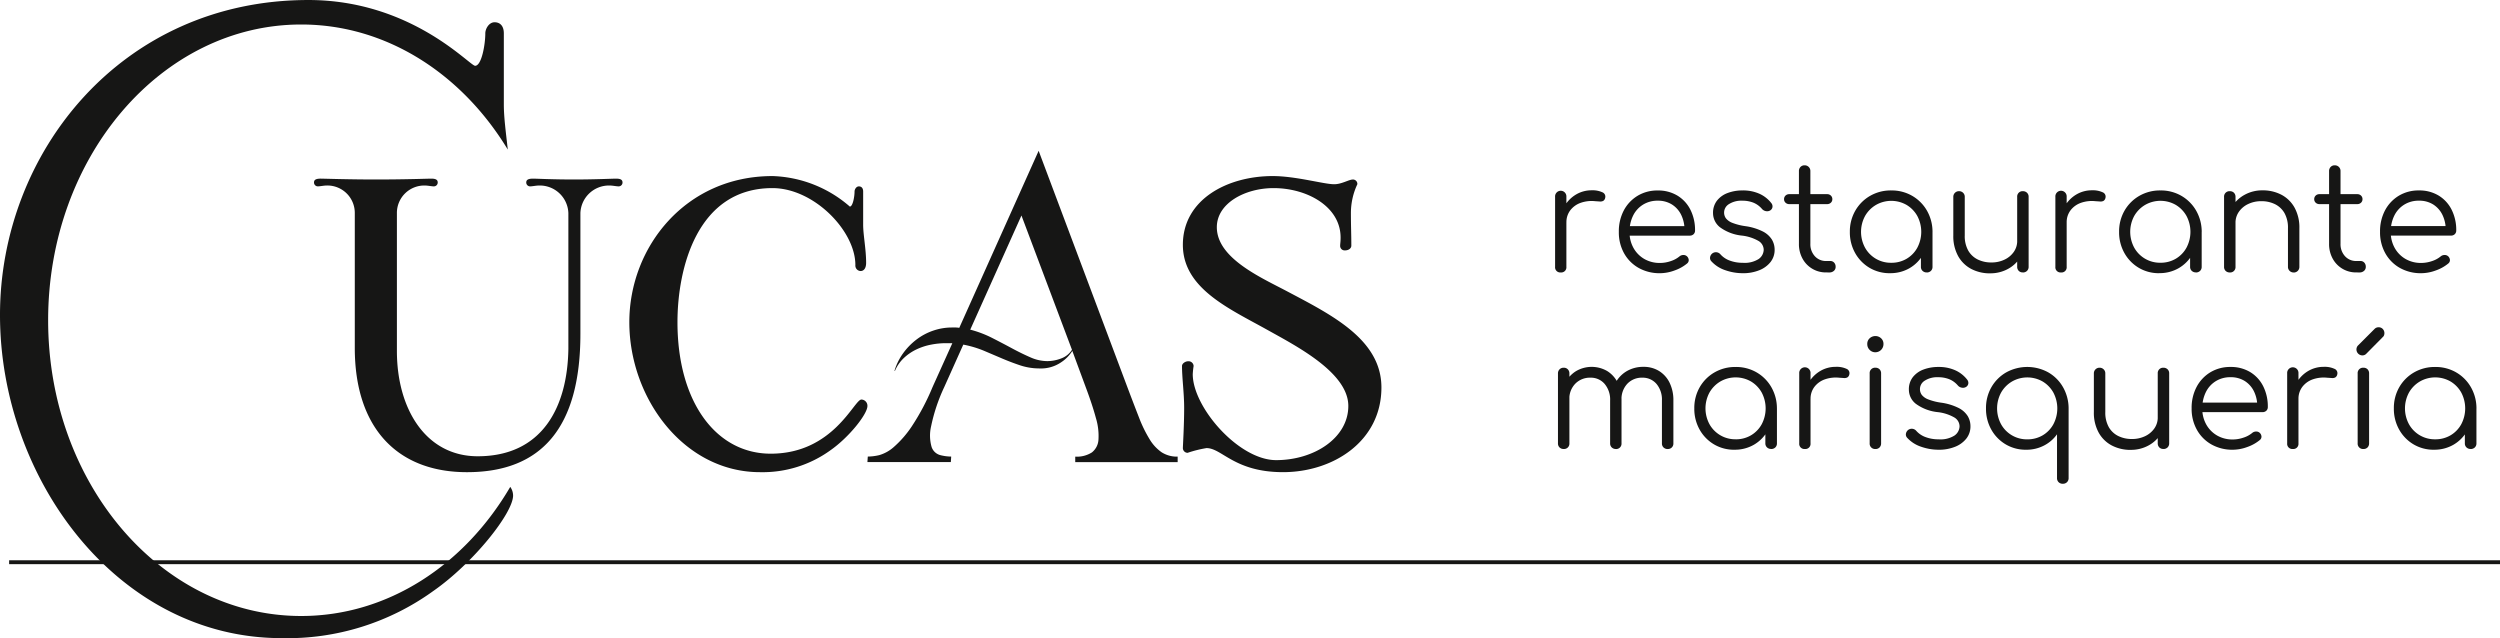
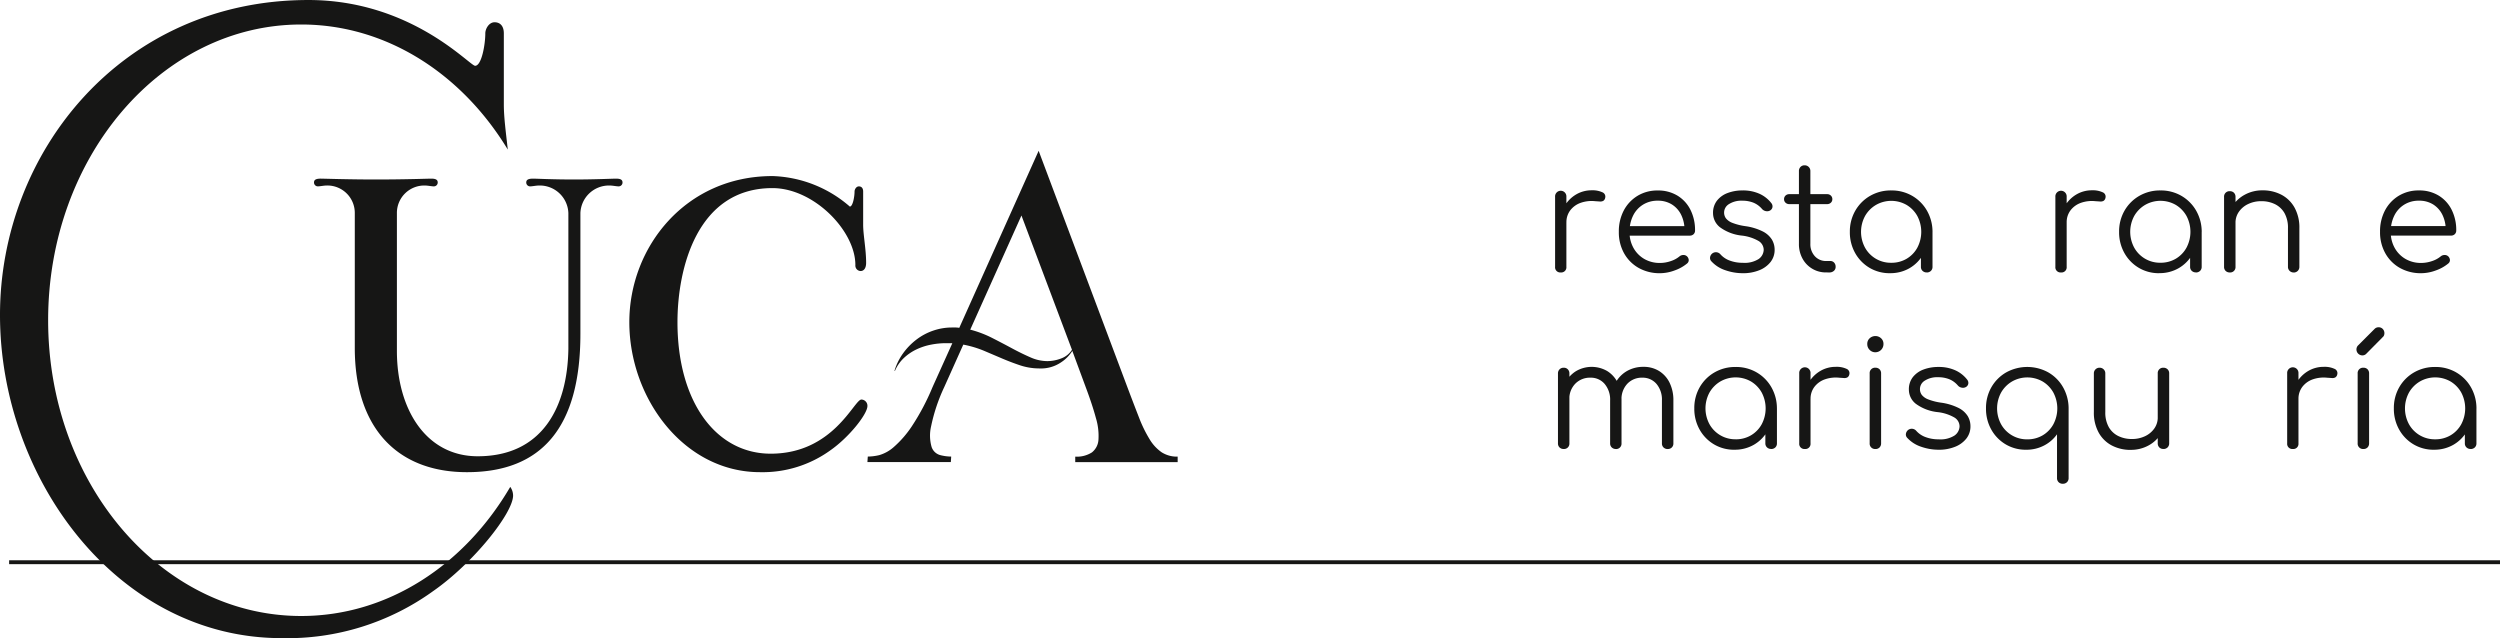
<svg xmlns="http://www.w3.org/2000/svg" id="Grupo_113" data-name="Grupo 113" width="252.538" height="64.46" viewBox="0 0 252.538 64.46">
  <defs>
    <clipPath id="clip-path">
      <rect id="Rectángulo_61" data-name="Rectángulo 61" width="252.538" height="64.46" fill="none" />
    </clipPath>
  </defs>
  <g id="Grupo_113-2" data-name="Grupo 113" clip-path="url(#clip-path)">
    <path id="Trazado_1731" data-name="Trazado 1731" d="M243.643,58.964a3.735,3.735,0,0,1-1.146,1.164,3.588,3.588,0,0,1-2.144.61,6.206,6.206,0,0,1-1.94-.3q-.906-.3-1.811-.684t-1.866-.794a10.528,10.528,0,0,0-2.107-.628l-1.922,4.287a17.754,17.754,0,0,0-1.33,3.973,4.135,4.135,0,0,0,.056,2.088,1.264,1.264,0,0,0,.868.813,4.572,4.572,0,0,0,1.108.148l-.037.554h-8.426l.037-.554a5.268,5.268,0,0,0,1.164-.148,3.808,3.808,0,0,0,1.479-.831,10.509,10.509,0,0,0,1.811-2.088,23.492,23.492,0,0,0,2.088-3.954l2-4.435h-.665a7.964,7.964,0,0,0-1.478.148,6.1,6.1,0,0,0-1.479.481,4.969,4.969,0,0,0-1.274.868A3.835,3.835,0,0,0,225.719,61l-.037-.037a5.963,5.963,0,0,1,.869-1.756,6.541,6.541,0,0,1,1.348-1.385,5.97,5.97,0,0,1,1.7-.906,5.825,5.825,0,0,1,1.885-.314h.37a1.9,1.9,0,0,1,.369.037l8.019-17.886,9.017,24.02q.628,1.663,1.127,2.938a13.121,13.121,0,0,0,1.053,2.161,4.293,4.293,0,0,0,1.219,1.33,2.864,2.864,0,0,0,1.626.444V70.2H243.939v-.554a2.8,2.8,0,0,0,1.681-.425,1.755,1.755,0,0,0,.665-1.293,6.193,6.193,0,0,0-.259-2.18q-.352-1.312-1.016-3.086Zm-5.137-13.674-5.173,11.53a10.837,10.837,0,0,1,2.2.831q1.054.536,2.014,1.054t1.848.905a4.236,4.236,0,0,0,1.7.388,3.893,3.893,0,0,0,1.441-.277,2.153,2.153,0,0,0,1.072-.868Z" transform="translate(-135.323 -23.52)" fill="#161615" />
    <path id="Trazado_1732" data-name="Trazado 1732" d="M81.388,45.913c.3,0,2.865.087,5.513.087,3.082,0,5.3-.087,5.643-.087.478,0,.652.13.652.391a.389.389,0,0,1-.391.391c-.217,0-.608-.087-.911-.087a2.768,2.768,0,0,0-2.822,2.778V63.321c0,5.9,2.952,10.636,8.161,10.636,6.511,0,9.073-4.949,9.16-10.853V49.386a2.889,2.889,0,0,0-2.952-2.778c-.3,0-.695.087-.912.087a.389.389,0,0,1-.391-.391c0-.26.173-.391.695-.391.3,0,2,.087,4.124.087,2.083,0,3.907-.087,4.254-.087.478,0,.652.13.652.391a.389.389,0,0,1-.391.391c-.217,0-.608-.087-.911-.087a2.889,2.889,0,0,0-2.952,2.778v12.2c0,9.463-3.907,13.979-11.461,13.979-7.076,0-11.33-4.515-11.33-12.546V49.386A2.767,2.767,0,0,0,82,46.607c-.3,0-.694.087-.911.087a.389.389,0,0,1-.391-.391c0-.26.173-.391.694-.391" transform="translate(-48.979 -27.868)" fill="#161615" />
    <path id="Trazado_1733" data-name="Trazado 1733" d="M176.215,45.251a12.462,12.462,0,0,1,7.813,3.082c.3,0,.478-1,.478-1.519,0-.217.174-.521.435-.521s.434.174.434.521v3.343c0,1.042.3,2.475.3,3.863,0,.521-.218.825-.564.825a.553.553,0,0,1-.522-.608c0-3.473-4.21-7.77-8.377-7.77-7.641,0-9.594,8.161-9.594,13.544,0,8.074,3.907,13.284,9.42,13.284,6.338,0,8.422-5.47,9.16-5.47a.629.629,0,0,1,.608.651c0,.825-1.867,3.169-3.733,4.472a11.689,11.689,0,0,1-7.119,2.214c-7.684,0-13.2-7.467-13.2-15.151,0-7.6,5.687-14.759,14.456-14.759" transform="translate(-98.183 -27.466)" fill="#161615" />
-     <path id="Trazado_1734" data-name="Trazado 1734" d="M304.4,63.961a.507.507,0,0,1,.564.478,7.889,7.889,0,0,0-.087.825c0,3.343,4.645,8.682,8.422,8.682,3.864,0,7.293-2.258,7.293-5.47,0-3.386-5.3-6.077-8.248-7.727-3.821-2.127-8.465-4.167-8.465-8.552,0-4.6,4.515-6.946,9.073-6.946,2.344,0,5.166.825,6.207.825.781,0,1.476-.478,1.911-.478a.447.447,0,0,1,.434.478,6.878,6.878,0,0,0-.651,2.865c0,1.476.043,2.127.043,3.343,0,.26-.261.478-.651.478a.455.455,0,0,1-.478-.478c0-.217.044-.347.044-.825,0-3.125-3.386-4.992-6.772-4.992-2.865,0-5.73,1.519-5.73,3.95,0,3.169,4.558,5.122,7.163,6.511,4.515,2.388,9.463,4.862,9.463,9.681,0,5.426-4.862,8.552-9.941,8.552-4.905,0-6.164-2.431-7.727-2.431a11.983,11.983,0,0,0-1.91.478.482.482,0,0,1-.478-.478c0-.217.13-2.257.13-4.08,0-1.476-.217-3-.217-4.211,0-.261.347-.478.608-.478" transform="translate(-184.391 -27.466)" fill="#161615" />
    <path id="Trazado_1735" data-name="Trazado 1735" d="M401,102.581a.576.576,0,0,1-.428-.158.558.558,0,0,1-.158-.413V94.957a.582.582,0,0,1,.158-.42.563.563,0,0,1,.428-.165.545.545,0,0,1,.412.165.582.582,0,0,1,.158.42v7.054a.541.541,0,0,1-.57.571m5.269,0a.582.582,0,0,1-.421-.158.544.544,0,0,1-.165-.413V97.688A2.447,2.447,0,0,0,405.122,96a1.824,1.824,0,0,0-1.426-.623,2.06,2.06,0,0,0-1.531.608,2.156,2.156,0,0,0-.6,1.584h-.825a3.812,3.812,0,0,1,.428-1.7,2.981,2.981,0,0,1,1.088-1.163,3.124,3.124,0,0,1,3.13,0,2.854,2.854,0,0,1,1.065,1.186,3.984,3.984,0,0,1,.383,1.8v4.323a.541.541,0,0,1-.57.571m5.238,0a.583.583,0,0,1-.421-.158.546.546,0,0,1-.165-.413V97.688A2.449,2.449,0,0,0,410.361,96a1.825,1.825,0,0,0-1.426-.623,2.01,2.01,0,0,0-1.523.623,2.258,2.258,0,0,0-.578,1.659H405.8a3.749,3.749,0,0,1,.435-1.771,3,3,0,0,1,1.156-1.186,3.3,3.3,0,0,1,1.666-.42,2.934,2.934,0,0,1,1.568.42,2.857,2.857,0,0,1,1.065,1.186,3.978,3.978,0,0,1,.383,1.8v4.323a.541.541,0,0,1-.571.571" transform="translate(-243.036 -57.226)" fill="#161615" />
    <path id="Trazado_1736" data-name="Trazado 1736" d="M439.52,102.679a3.95,3.95,0,0,1-2.071-.547A3.993,3.993,0,0,1,436,100.638a4.263,4.263,0,0,1-.533-2.131,4.2,4.2,0,0,1,.548-2.147,4.029,4.029,0,0,1,1.493-1.493,4.172,4.172,0,0,1,2.131-.548,4.13,4.13,0,0,1,2.124.548,4.049,4.049,0,0,1,1.486,1.493,4.315,4.315,0,0,1,.563,2.147l-.465.36a3.79,3.79,0,0,1-.5,1.944,3.723,3.723,0,0,1-1.366,1.366,3.821,3.821,0,0,1-1.959.5m.12-1.051a2.983,2.983,0,0,0,1.553-.405,2.936,2.936,0,0,0,1.081-1.118,3.426,3.426,0,0,0,0-3.2,3.013,3.013,0,0,0-1.081-1.118,3.113,3.113,0,0,0-3.1,0A3.051,3.051,0,0,0,437,96.9a3.367,3.367,0,0,0,0,3.2,2.97,2.97,0,0,0,2.642,1.523m3.587.976a.581.581,0,0,1-.42-.158.544.544,0,0,1-.165-.413V99.468l.285-1.186.885.226v3.527a.547.547,0,0,1-.165.413.584.584,0,0,1-.421.158" transform="translate(-264.316 -57.249)" fill="#161615" />
    <path id="Trazado_1737" data-name="Trazado 1737" d="M463,102.581a.522.522,0,0,1-.571-.571V94.942a.572.572,0,1,1,1.141,0v7.069a.521.521,0,0,1-.571.571m-.09-5.058a3.506,3.506,0,0,1,.488-1.666,3.282,3.282,0,0,1,1.156-1.156,3.061,3.061,0,0,1,1.583-.42,2.355,2.355,0,0,1,1.066.2.471.471,0,0,1,.285.571.447.447,0,0,1-.2.3.63.63,0,0,1-.345.06q-.2-.015-.458-.03a3.346,3.346,0,0,0-1.493.173,2.264,2.264,0,0,0-1.035.758,1.968,1.968,0,0,0-.383,1.216Z" transform="translate(-280.679 -57.226)" fill="#161615" />
    <path id="Trazado_1738" data-name="Trazado 1738" d="M480.73,88.012a.78.78,0,0,1-.571-.24.8.8,0,0,1-.24-.586.748.748,0,0,1,.248-.593.847.847,0,0,1,.577-.218.831.831,0,0,1,.563.218.749.749,0,0,1,.248.593.82.82,0,0,1-.825.826m.015,9.771a.544.544,0,0,1-.585-.585v-7.04a.544.544,0,0,1,.585-.586.56.56,0,0,1,.413.158.577.577,0,0,1,.158.428V97.2a.577.577,0,0,1-.158.428.558.558,0,0,1-.413.158" transform="translate(-291.296 -52.428)" fill="#161615" />
    <path id="Trazado_1739" data-name="Trazado 1739" d="M493.143,102.679a5.349,5.349,0,0,1-1.756-.3,3.3,3.3,0,0,1-1.411-.9.481.481,0,0,1-.135-.406.608.608,0,0,1,.225-.39.6.6,0,0,1,.81.075,2.3,2.3,0,0,0,.953.645,3.672,3.672,0,0,0,1.314.225,2.649,2.649,0,0,0,1.606-.383,1.181,1.181,0,0,0,.511-.923,1.053,1.053,0,0,0-.511-.893,4.346,4.346,0,0,0-1.681-.548,4.519,4.519,0,0,1-2.221-.84,1.817,1.817,0,0,1-.706-1.426,1.984,1.984,0,0,1,.406-1.276,2.455,2.455,0,0,1,1.08-.766,4.187,4.187,0,0,1,1.486-.255,4.011,4.011,0,0,1,1.734.345,3.167,3.167,0,0,1,1.178.93.525.525,0,0,1,.12.405.485.485,0,0,1-.24.345.6.6,0,0,1-.413.068.672.672,0,0,1-.4-.218,2.29,2.29,0,0,0-.871-.638,2.991,2.991,0,0,0-1.141-.2,2.3,2.3,0,0,0-1.321.338,1,1,0,0,0-.5.848.985.985,0,0,0,.187.6,1.524,1.524,0,0,0,.645.451,5.807,5.807,0,0,0,1.284.33,5.7,5.7,0,0,1,1.778.533,2.312,2.312,0,0,1,.931.825,2,2,0,0,1,.277,1.028,1.968,1.968,0,0,1-.412,1.239,2.716,2.716,0,0,1-1.141.833,4.356,4.356,0,0,1-1.673.3" transform="translate(-297.315 -57.249)" fill="#161615" />
    <path id="Trazado_1740" data-name="Trazado 1740" d="M518.191,106.117a.582.582,0,0,1-.42-.158.562.562,0,0,1-.165-.428v-4.413a3.637,3.637,0,0,1-1.306,1.133,3.827,3.827,0,0,1-1.816.428,3.951,3.951,0,0,1-2.071-.547,3.992,3.992,0,0,1-1.448-1.494,4.264,4.264,0,0,1-.533-2.131,4.2,4.2,0,0,1,.548-2.147,4.033,4.033,0,0,1,1.493-1.493,4.4,4.4,0,0,1,4.24-.008,4.011,4.011,0,0,1,1.486,1.478,4.338,4.338,0,0,1,.578,2.109v7.085a.564.564,0,0,1-.166.428.583.583,0,0,1-.42.158m-3.587-4.488a2.988,2.988,0,0,0,1.553-.405,2.938,2.938,0,0,0,1.081-1.118,3.423,3.423,0,0,0,0-3.2,3.012,3.012,0,0,0-1.081-1.118,3.113,3.113,0,0,0-3.1,0,3.049,3.049,0,0,0-1.1,1.118,3.367,3.367,0,0,0,0,3.2,2.97,2.97,0,0,0,2.642,1.523" transform="translate(-309.816 -57.249)" fill="#161615" />
    <path id="Trazado_1741" data-name="Trazado 1741" d="M541.879,102.81a4.029,4.029,0,0,1-1.906-.443,3.244,3.244,0,0,1-1.328-1.3,4.149,4.149,0,0,1-.488-2.086v-3.9a.564.564,0,0,1,.57-.571.57.57,0,0,1,.42.165.55.55,0,0,1,.166.405v3.9a2.989,2.989,0,0,0,.352,1.531,2.253,2.253,0,0,0,.961.9,3.063,3.063,0,0,0,1.374.3,3.02,3.02,0,0,0,1.328-.285,2.363,2.363,0,0,0,.938-.781,1.919,1.919,0,0,0,.345-1.125h.826a3.351,3.351,0,0,1-1.786,2.859,3.678,3.678,0,0,1-1.771.428m3.3-.09a.557.557,0,0,1-.413-.158.579.579,0,0,1-.158-.428V95.081a.541.541,0,0,1,.57-.571.585.585,0,0,1,.421.158.546.546,0,0,1,.165.413v7.055a.565.565,0,0,1-.165.428.583.583,0,0,1-.421.158" transform="translate(-326.645 -57.365)" fill="#161615" />
-     <path id="Trazado_1742" data-name="Trazado 1742" d="M567.443,102.679a4.287,4.287,0,0,1-2.154-.533,3.828,3.828,0,0,1-1.471-1.479,4.321,4.321,0,0,1-.533-2.161,4.516,4.516,0,0,1,.5-2.169,3.8,3.8,0,0,1,1.388-1.479,3.84,3.84,0,0,1,2.041-.54,3.742,3.742,0,0,1,1.989.518,3.5,3.5,0,0,1,1.313,1.433,4.544,4.544,0,0,1,.465,2.087.5.5,0,0,1-.15.383.543.543,0,0,1-.39.142h-6.379v-.961h6.5l-.646.465a3.438,3.438,0,0,0-.315-1.561,2.572,2.572,0,0,0-.938-1.08,2.625,2.625,0,0,0-1.449-.391,2.756,2.756,0,0,0-1.5.406,2.7,2.7,0,0,0-1,1.118,3.626,3.626,0,0,0-.353,1.628,3.241,3.241,0,0,0,.4,1.621,2.927,2.927,0,0,0,1.088,1.111,3.081,3.081,0,0,0,1.591.405,3.347,3.347,0,0,0,1.088-.187,2.641,2.641,0,0,0,.878-.474.615.615,0,0,1,.375-.142.528.528,0,0,1,.36.113.558.558,0,0,1,.2.39.433.433,0,0,1-.173.36,4.083,4.083,0,0,1-1.26.7,4.3,4.3,0,0,1-1.471.277" transform="translate(-341.897 -57.249)" fill="#161615" />
    <path id="Trazado_1743" data-name="Trazado 1743" d="M588.411,102.581a.522.522,0,0,1-.571-.571V94.942a.572.572,0,1,1,1.141,0v7.069a.521.521,0,0,1-.571.571m-.09-5.058a3.506,3.506,0,0,1,.488-1.666,3.283,3.283,0,0,1,1.156-1.156,3.061,3.061,0,0,1,1.583-.42,2.355,2.355,0,0,1,1.066.2.471.471,0,0,1,.285.571.447.447,0,0,1-.2.3.63.63,0,0,1-.346.06q-.2-.015-.458-.03a3.346,3.346,0,0,0-1.494.173,2.265,2.265,0,0,0-1.035.758,1.968,1.968,0,0,0-.383,1.216Z" transform="translate(-356.801 -57.226)" fill="#161615" />
    <path id="Trazado_1744" data-name="Trazado 1744" d="M606.223,86.96a.6.6,0,0,1-.45-.976l1.7-1.7a.551.551,0,0,1,.405-.165.559.559,0,0,1,.421.173.6.6,0,0,1,.165.428.636.636,0,0,1-.037.21.416.416,0,0,1-.128.18l-1.681,1.7a.53.53,0,0,1-.391.15m.12,9.456a.544.544,0,0,1-.585-.585v-7.04a.544.544,0,0,1,.585-.586.56.56,0,0,1,.413.158.578.578,0,0,1,.158.428v7.04a.577.577,0,0,1-.158.428.558.558,0,0,1-.413.158" transform="translate(-367.603 -51.06)" fill="#161615" />
    <path id="Trazado_1745" data-name="Trazado 1745" d="M619.313,102.679a3.95,3.95,0,0,1-2.071-.547,3.993,3.993,0,0,1-1.449-1.494,4.262,4.262,0,0,1-.533-2.131,4.2,4.2,0,0,1,.548-2.147,4.029,4.029,0,0,1,1.493-1.493,4.172,4.172,0,0,1,2.131-.548,4.13,4.13,0,0,1,2.124.548,4.051,4.051,0,0,1,1.486,1.493,4.315,4.315,0,0,1,.563,2.147l-.465.36a3.791,3.791,0,0,1-.5,1.944,3.723,3.723,0,0,1-1.366,1.366,3.821,3.821,0,0,1-1.959.5m.12-1.051a2.983,2.983,0,0,0,1.553-.405,2.936,2.936,0,0,0,1.081-1.118,3.426,3.426,0,0,0,0-3.2,3.013,3.013,0,0,0-1.081-1.118,3.113,3.113,0,0,0-3.1,0,3.051,3.051,0,0,0-1.1,1.118,3.367,3.367,0,0,0,0,3.2,2.97,2.97,0,0,0,2.642,1.523m3.587.976a.581.581,0,0,1-.42-.158.544.544,0,0,1-.165-.413V99.468l.285-1.186.885.226v3.527a.546.546,0,0,1-.165.413.583.583,0,0,1-.421.158" transform="translate(-373.444 -57.249)" fill="#161615" />
    <path id="Trazado_1746" data-name="Trazado 1746" d="M400.254,57.208a.521.521,0,0,1-.571-.571V49.569a.572.572,0,1,1,1.141,0v7.069a.522.522,0,0,1-.571.571m-.09-5.058a3.5,3.5,0,0,1,.488-1.666,3.272,3.272,0,0,1,1.156-1.156,3.06,3.06,0,0,1,1.583-.42,2.356,2.356,0,0,1,1.066.2.471.471,0,0,1,.285.571.448.448,0,0,1-.2.3.63.63,0,0,1-.345.06c-.135-.01-.288-.02-.457-.03a3.347,3.347,0,0,0-1.494.173,2.271,2.271,0,0,0-1.036.758,1.967,1.967,0,0,0-.382,1.216Z" transform="translate(-242.595 -29.686)" fill="#161615" />
    <path id="Trazado_1747" data-name="Trazado 1747" d="M420.224,57.307a4.287,4.287,0,0,1-2.154-.533A3.828,3.828,0,0,1,416.6,55.3a4.321,4.321,0,0,1-.533-2.161,4.517,4.517,0,0,1,.5-2.169,3.8,3.8,0,0,1,1.388-1.479,3.84,3.84,0,0,1,2.041-.54,3.742,3.742,0,0,1,1.989.518A3.5,3.5,0,0,1,423.3,50.9a4.544,4.544,0,0,1,.465,2.087.5.5,0,0,1-.15.383.542.542,0,0,1-.39.142h-6.379v-.961h6.5l-.646.465a3.439,3.439,0,0,0-.315-1.561,2.572,2.572,0,0,0-.938-1.08A2.625,2.625,0,0,0,420,49.982a2.756,2.756,0,0,0-1.5.406,2.7,2.7,0,0,0-1,1.118,3.625,3.625,0,0,0-.353,1.628,3.241,3.241,0,0,0,.4,1.621,2.928,2.928,0,0,0,1.088,1.111,3.081,3.081,0,0,0,1.591.405,3.347,3.347,0,0,0,1.088-.187,2.641,2.641,0,0,0,.878-.474.615.615,0,0,1,.375-.142.528.528,0,0,1,.36.113.558.558,0,0,1,.2.39.433.433,0,0,1-.173.36,4.083,4.083,0,0,1-1.26.7,4.3,4.3,0,0,1-1.471.277" transform="translate(-252.54 -29.709)" fill="#161615" />
    <path id="Trazado_1748" data-name="Trazado 1748" d="M442.81,57.307a5.349,5.349,0,0,1-1.756-.3,3.3,3.3,0,0,1-1.411-.9.481.481,0,0,1-.135-.406.608.608,0,0,1,.225-.39.6.6,0,0,1,.81.075,2.3,2.3,0,0,0,.953.645,3.672,3.672,0,0,0,1.314.225,2.649,2.649,0,0,0,1.606-.383,1.181,1.181,0,0,0,.51-.923,1.053,1.053,0,0,0-.51-.893,4.346,4.346,0,0,0-1.681-.548,4.519,4.519,0,0,1-2.221-.84,1.817,1.817,0,0,1-.706-1.426,1.984,1.984,0,0,1,.406-1.276,2.454,2.454,0,0,1,1.08-.766,4.186,4.186,0,0,1,1.486-.255,4.011,4.011,0,0,1,1.734.345,3.167,3.167,0,0,1,1.178.93.525.525,0,0,1,.12.405.485.485,0,0,1-.24.345.6.6,0,0,1-.413.068.672.672,0,0,1-.4-.218,2.29,2.29,0,0,0-.871-.638,2.991,2.991,0,0,0-1.141-.2,2.305,2.305,0,0,0-1.321.338,1,1,0,0,0-.5.848.985.985,0,0,0,.188.6,1.524,1.524,0,0,0,.645.451,5.808,5.808,0,0,0,1.284.33,5.7,5.7,0,0,1,1.778.533,2.312,2.312,0,0,1,.931.825,2,2,0,0,1,.278,1.028,1.969,1.969,0,0,1-.412,1.239,2.716,2.716,0,0,1-1.141.833,4.357,4.357,0,0,1-1.674.3" transform="translate(-266.765 -29.709)" fill="#161615" />
    <path id="Trazado_1749" data-name="Trazado 1749" d="M459.057,46.41a.522.522,0,0,1-.375-.143.466.466,0,0,1-.15-.352.486.486,0,0,1,.15-.368.524.524,0,0,1,.375-.143h3.827a.523.523,0,0,1,.375.143.484.484,0,0,1,.15.368.465.465,0,0,1-.15.352.522.522,0,0,1-.375.143Zm3.737,6.9a2.665,2.665,0,0,1-2.4-1.4,3.038,3.038,0,0,1-.36-1.494v-7.34a.582.582,0,0,1,.158-.42.544.544,0,0,1,.412-.165.566.566,0,0,1,.586.585v7.34a1.774,1.774,0,0,0,.45,1.253,1.5,1.5,0,0,0,1.156.488h.405a.5.5,0,0,1,.391.165.6.6,0,0,1,.15.42.523.523,0,0,1-.18.413.66.66,0,0,1-.451.158Z" transform="translate(-278.315 -25.791)" fill="#161615" />
    <path id="Trazado_1750" data-name="Trazado 1750" d="M479.5,57.306a3.951,3.951,0,0,1-2.071-.547,3.992,3.992,0,0,1-1.449-1.494,4.262,4.262,0,0,1-.533-2.131A4.2,4.2,0,0,1,476,50.987a4.029,4.029,0,0,1,1.493-1.493,4.173,4.173,0,0,1,2.132-.548,4.129,4.129,0,0,1,2.124.548,4.05,4.05,0,0,1,1.486,1.493,4.316,4.316,0,0,1,.563,2.147l-.465.36a3.79,3.79,0,0,1-.5,1.944,3.722,3.722,0,0,1-1.366,1.366,3.821,3.821,0,0,1-1.959.5m.121-1.051a2.983,2.983,0,0,0,1.553-.405,2.936,2.936,0,0,0,1.081-1.118,3.425,3.425,0,0,0,0-3.2,3.013,3.013,0,0,0-1.081-1.118,3.113,3.113,0,0,0-3.1,0,3.051,3.051,0,0,0-1.1,1.118,3.367,3.367,0,0,0,0,3.2,2.97,2.97,0,0,0,2.642,1.523m3.587.976a.581.581,0,0,1-.42-.158.544.544,0,0,1-.165-.413V54.095l.285-1.186.886.226v3.527a.546.546,0,0,1-.165.413.583.583,0,0,1-.421.158" transform="translate(-288.584 -29.709)" fill="#161615" />
-     <path id="Trazado_1751" data-name="Trazado 1751" d="M505.753,57.437a4.029,4.029,0,0,1-1.906-.443,3.245,3.245,0,0,1-1.328-1.3,4.149,4.149,0,0,1-.488-2.086v-3.9a.564.564,0,0,1,.57-.571.57.57,0,0,1,.421.165.55.55,0,0,1,.165.405v3.9a2.989,2.989,0,0,0,.352,1.531,2.252,2.252,0,0,0,.961.9,3.063,3.063,0,0,0,1.374.3,3.02,3.02,0,0,0,1.328-.285,2.363,2.363,0,0,0,.938-.781,1.919,1.919,0,0,0,.345-1.125h.826a3.351,3.351,0,0,1-1.786,2.859,3.678,3.678,0,0,1-1.771.428m3.3-.09a.557.557,0,0,1-.413-.158.579.579,0,0,1-.158-.428V49.708a.541.541,0,0,1,.57-.571.585.585,0,0,1,.421.158.546.546,0,0,1,.165.413v7.055a.565.565,0,0,1-.165.428.583.583,0,0,1-.421.158" transform="translate(-304.717 -29.825)" fill="#161615" />
    <path id="Trazado_1752" data-name="Trazado 1752" d="M528.835,57.208a.522.522,0,0,1-.571-.571V49.569a.572.572,0,1,1,1.141,0v7.069a.521.521,0,0,1-.571.571m-.09-5.058a3.506,3.506,0,0,1,.488-1.666,3.282,3.282,0,0,1,1.156-1.156,3.061,3.061,0,0,1,1.583-.42,2.355,2.355,0,0,1,1.066.2.471.471,0,0,1,.285.571.449.449,0,0,1-.2.3.63.63,0,0,1-.346.06q-.2-.015-.458-.03a3.346,3.346,0,0,0-1.494.173,2.264,2.264,0,0,0-1.035.758,1.968,1.968,0,0,0-.383,1.216Z" transform="translate(-320.64 -29.686)" fill="#161615" />
    <path id="Trazado_1753" data-name="Trazado 1753" d="M548.7,57.306a3.95,3.95,0,0,1-2.071-.547,3.992,3.992,0,0,1-1.449-1.494,4.262,4.262,0,0,1-.533-2.131,4.2,4.2,0,0,1,.548-2.147,4.029,4.029,0,0,1,1.493-1.493,4.172,4.172,0,0,1,2.131-.548,4.13,4.13,0,0,1,2.124.548,4.05,4.05,0,0,1,1.486,1.493,4.315,4.315,0,0,1,.563,2.147l-.465.36a3.79,3.79,0,0,1-.5,1.944A3.723,3.723,0,0,1,550.66,56.8a3.821,3.821,0,0,1-1.959.5m.12-1.051a2.983,2.983,0,0,0,1.553-.405,2.936,2.936,0,0,0,1.081-1.118,3.426,3.426,0,0,0,0-3.2,3.012,3.012,0,0,0-1.081-1.118,3.113,3.113,0,0,0-3.1,0,3.051,3.051,0,0,0-1.1,1.118,3.367,3.367,0,0,0,0,3.2,2.97,2.97,0,0,0,2.642,1.523m3.587.976a.581.581,0,0,1-.42-.158.544.544,0,0,1-.165-.413V54.095l.285-1.186.885.226v3.527a.547.547,0,0,1-.165.413.584.584,0,0,1-.421.158" transform="translate(-330.585 -29.709)" fill="#161615" />
    <path id="Trazado_1754" data-name="Trazado 1754" d="M572.2,57.208a.576.576,0,0,1-.428-.158.558.558,0,0,1-.158-.413V49.584A.545.545,0,0,1,572.2,49a.559.559,0,0,1,.413.158.577.577,0,0,1,.158.428v7.054a.541.541,0,0,1-.57.571m6.454,0a.569.569,0,0,1-.421-.165.55.55,0,0,1-.165-.406v-3.9a2.992,2.992,0,0,0-.353-1.531,2.254,2.254,0,0,0-.961-.9,3.063,3.063,0,0,0-1.374-.3,3.026,3.026,0,0,0-1.328.285,2.366,2.366,0,0,0-.938.781,1.922,1.922,0,0,0-.346,1.126h-.826a3.236,3.236,0,0,1,.51-1.689,3.422,3.422,0,0,1,1.276-1.17,3.678,3.678,0,0,1,1.771-.428,4.038,4.038,0,0,1,1.906.443,3.255,3.255,0,0,1,1.328,1.3,4.155,4.155,0,0,1,.488,2.087v3.9a.564.564,0,0,1-.57.571" transform="translate(-346.95 -29.686)" fill="#161615" />
-     <path id="Trazado_1755" data-name="Trazado 1755" d="M595.315,46.41a.523.523,0,0,1-.375-.143.466.466,0,0,1-.15-.352.486.486,0,0,1,.15-.368.524.524,0,0,1,.375-.143h3.827a.523.523,0,0,1,.375.143.484.484,0,0,1,.15.368.464.464,0,0,1-.15.352.522.522,0,0,1-.375.143Zm3.737,6.9a2.666,2.666,0,0,1-2.4-1.4,3.039,3.039,0,0,1-.36-1.494v-7.34a.582.582,0,0,1,.158-.42.544.544,0,0,1,.412-.165.566.566,0,0,1,.586.585v7.34a1.774,1.774,0,0,0,.45,1.253,1.5,1.5,0,0,0,1.156.488h.405a.5.5,0,0,1,.391.165.6.6,0,0,1,.15.42.523.523,0,0,1-.18.413.66.66,0,0,1-.451.158Z" transform="translate(-361.019 -25.791)" fill="#161615" />
    <path id="Trazado_1756" data-name="Trazado 1756" d="M615.867,57.307a4.287,4.287,0,0,1-2.154-.533,3.828,3.828,0,0,1-1.471-1.479,4.32,4.32,0,0,1-.533-2.161,4.517,4.517,0,0,1,.5-2.169,3.8,3.8,0,0,1,1.388-1.479,3.84,3.84,0,0,1,2.041-.54,3.742,3.742,0,0,1,1.989.518,3.5,3.5,0,0,1,1.314,1.433,4.544,4.544,0,0,1,.465,2.087.5.5,0,0,1-.15.383.543.543,0,0,1-.39.142H612.49v-.961h6.5l-.646.465a3.437,3.437,0,0,0-.315-1.561,2.572,2.572,0,0,0-.938-1.08,2.625,2.625,0,0,0-1.449-.391,2.756,2.756,0,0,0-1.5.406,2.7,2.7,0,0,0-1,1.118,3.626,3.626,0,0,0-.353,1.628,3.24,3.24,0,0,0,.4,1.621,2.927,2.927,0,0,0,1.088,1.111,3.081,3.081,0,0,0,1.591.405,3.347,3.347,0,0,0,1.088-.187,2.642,2.642,0,0,0,.878-.474.615.615,0,0,1,.375-.142.528.528,0,0,1,.36.113.557.557,0,0,1,.2.39.433.433,0,0,1-.173.36,4.082,4.082,0,0,1-1.26.7,4.3,4.3,0,0,1-1.471.277" transform="translate(-371.288 -29.709)" fill="#161615" />
    <line id="Línea_2" data-name="Línea 2" x2="251.616" transform="translate(0.922 56.792)" fill="#fff" />
    <rect id="Rectángulo_60" data-name="Rectángulo 60" width="251.616" height="0.393" transform="translate(0.922 56.596)" fill="#161615" />
    <path id="Trazado_1757" data-name="Trazado 1757" d="M30.425,62.224c-14.118,0-25.562-13.375-25.562-29.875S16.307,2.474,30.425,2.474c8.621,0,16.24,4.993,20.87,12.635-.184-1.671-.4-3.246-.4-4.538v-7.2c0-.749-.375-1.123-.936-1.123s-.935.655-.935,1.123c0,1.122-.374,3.274-1.029,3.274C47.433,6.642,41.539,0,31.154,0,12.256,0,0,15.436,0,31.809,0,48.368,11.882,64.46,28.441,64.46a25.183,25.183,0,0,0,15.343-4.772c4.023-2.806,8.046-7.859,8.046-9.636a1.518,1.518,0,0,0-.287-.871C46.94,57.054,39.2,62.224,30.425,62.224" transform="translate(0 0.001)" fill="#161615" />
  </g>
</svg>